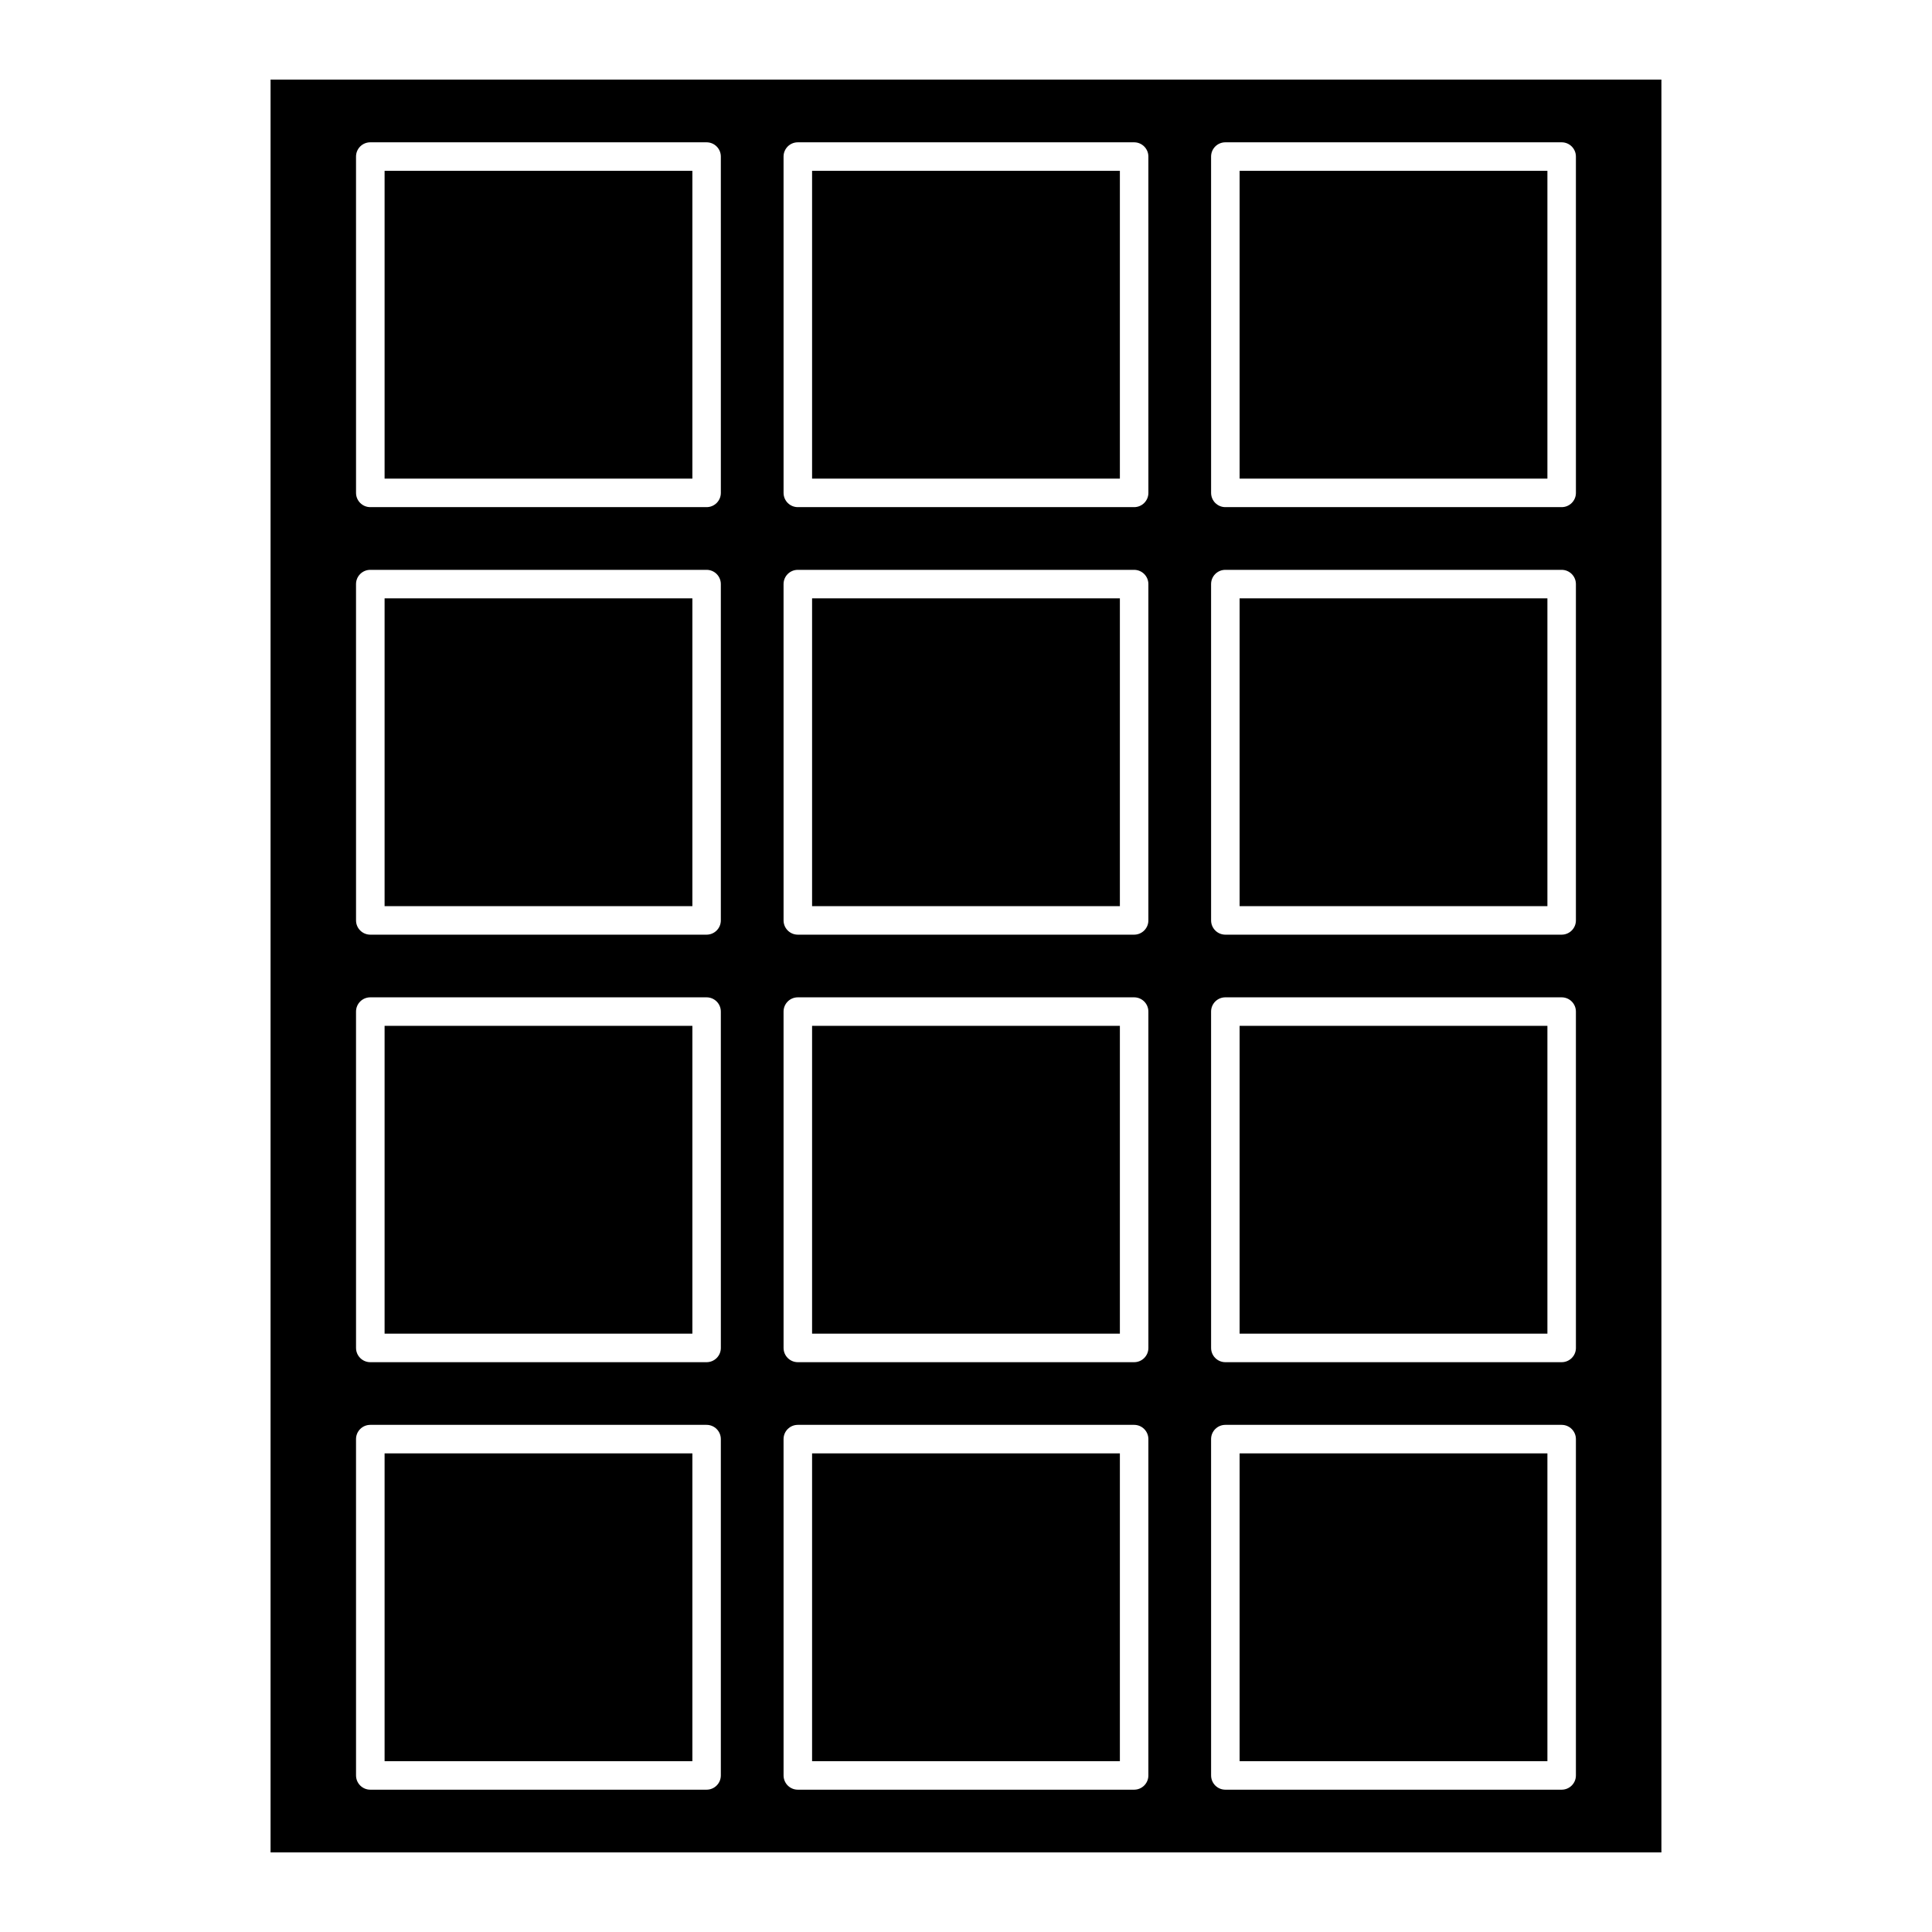
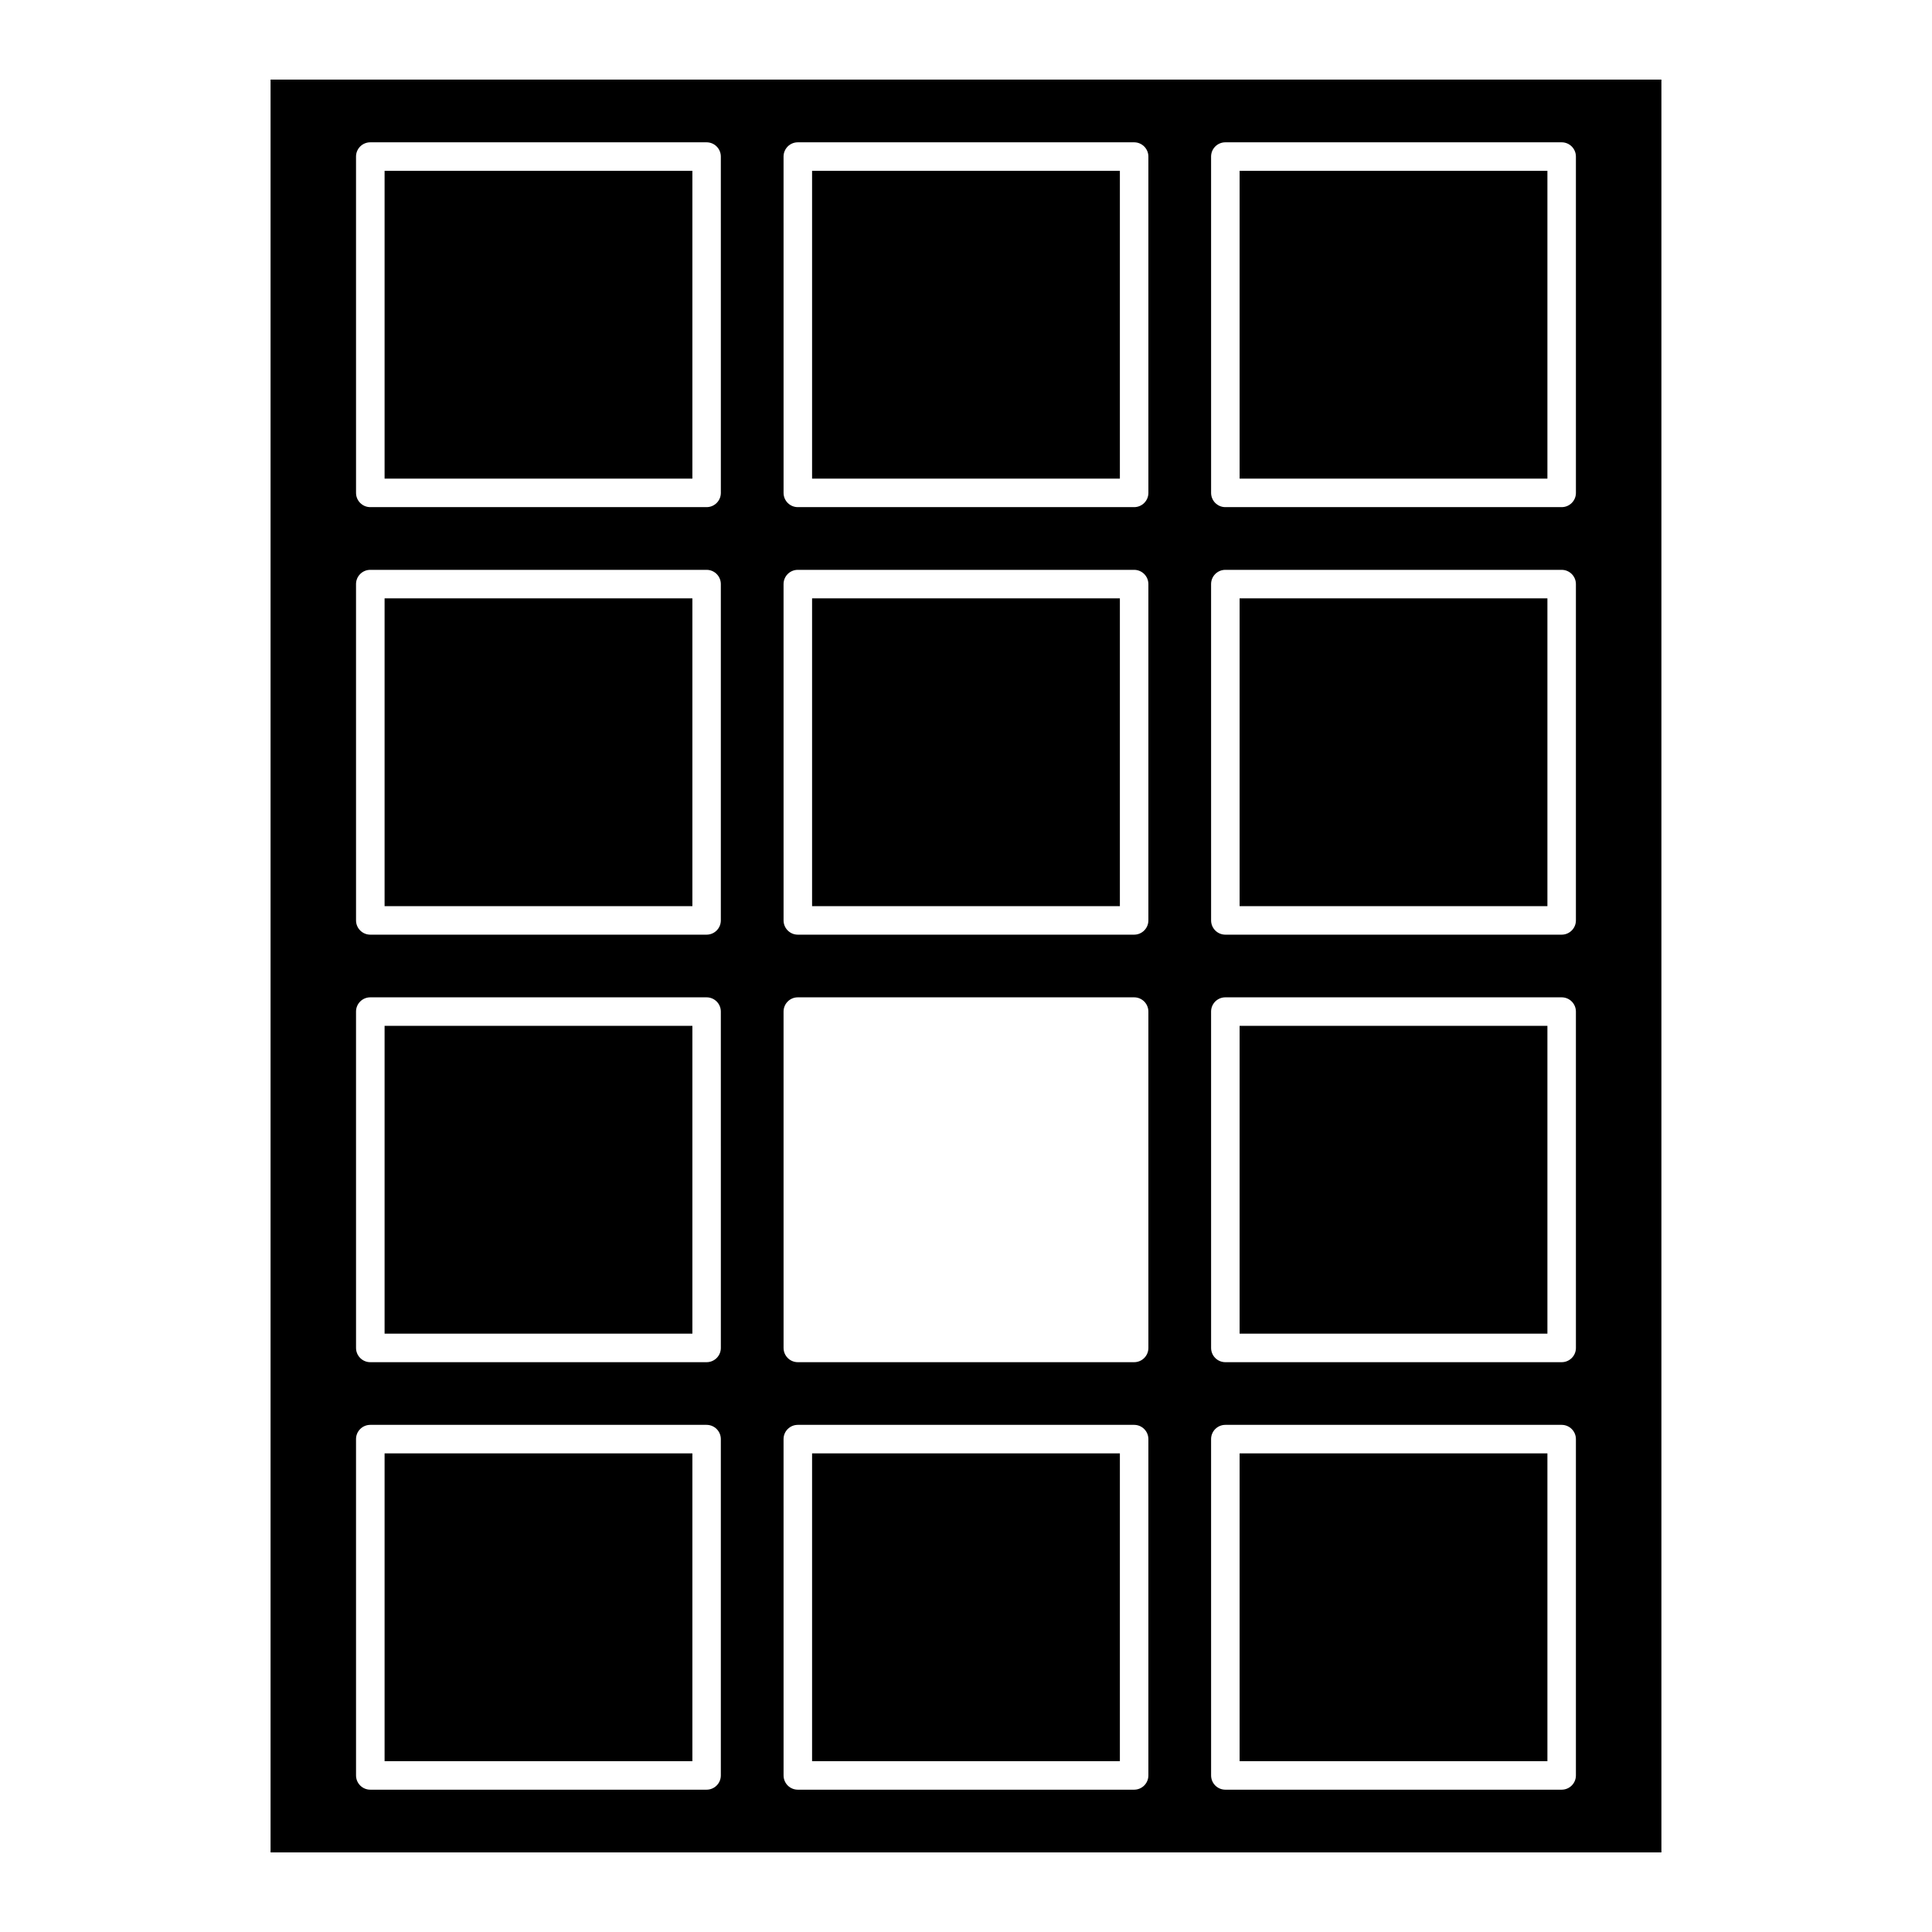
<svg xmlns="http://www.w3.org/2000/svg" fill="#000000" width="800px" height="800px" version="1.1" viewBox="144 144 512 512">
  <g>
    <path d="m472.51 302.57h81.57v81.57h-81.57z" />
-     <path d="m359.21 415.86h81.57v81.57h-81.57z" />
    <path d="m472.51 415.86h81.57v81.57h-81.57z" />
    <path d="m359.21 189.27h81.57v81.57h-81.57z" />
    <path d="m472.51 529.16h81.57v81.57h-81.57z" />
    <path d="m359.21 302.57h81.57v81.57h-81.57z" />
    <path d="m245.92 189.27h81.566v81.57h-81.566z" />
    <path d="m359.21 529.16h81.57v81.57h-81.57z" />
    <path d="m245.92 415.86h81.566v81.57h-81.566z" />
    <path d="m472.51 189.27h81.57v81.57h-81.57z" />
    <path d="m245.92 302.57h81.566v81.57h-81.566z" />
    <path d="m584.29 634.9v-469.8h-368.59v469.8zm-119.34-449.41c0-2.086 1.691-3.777 3.777-3.777h89.129c2.086 0 3.777 1.691 3.777 3.777l0.004 89.129c0 2.086-1.691 3.777-3.777 3.777h-89.129c-2.086 0-3.777-1.691-3.777-3.777zm0 113.3c0-2.086 1.691-3.777 3.777-3.777h89.129c2.086 0 3.777 1.691 3.777 3.777v89.129c0 2.086-1.691 3.777-3.777 3.777h-89.125c-2.086 0-3.777-1.691-3.777-3.777zm0 113.29c0-2.086 1.691-3.777 3.777-3.777h89.129c2.086 0 3.777 1.691 3.777 3.777l0.004 89.137c0 2.086-1.691 3.777-3.777 3.777h-89.129c-2.086 0-3.777-1.691-3.777-3.777zm0 113.3c0-2.086 1.691-3.777 3.777-3.777h89.129c2.086 0 3.777 1.691 3.777 3.777v89.129c0 2.086-1.691 3.777-3.777 3.777h-89.125c-2.086 0-3.777-1.691-3.777-3.777zm-113.3-339.89c0-2.086 1.691-3.777 3.777-3.777h89.129c2.086 0 3.777 1.691 3.777 3.777l0.004 89.129c0 2.086-1.691 3.777-3.777 3.777h-89.129c-2.086 0-3.777-1.691-3.777-3.777zm0 113.3c0-2.086 1.691-3.777 3.777-3.777h89.129c2.086 0 3.777 1.691 3.777 3.777v89.129c0 2.086-1.691 3.777-3.777 3.777h-89.125c-2.086 0-3.777-1.691-3.777-3.777zm0 113.29c0-2.086 1.691-3.777 3.777-3.777h89.129c2.086 0 3.777 1.691 3.777 3.777l0.004 89.137c0 2.086-1.691 3.777-3.777 3.777h-89.129c-2.086 0-3.777-1.691-3.777-3.777zm0 113.3c0-2.086 1.691-3.777 3.777-3.777h89.129c2.086 0 3.777 1.691 3.777 3.777v89.129c0 2.086-1.691 3.777-3.777 3.777h-89.125c-2.086 0-3.777-1.691-3.777-3.777zm-113.3-339.89c0-2.086 1.691-3.777 3.777-3.777h89.125c2.086 0 3.777 1.691 3.777 3.777l0.004 89.129c0 2.086-1.691 3.777-3.777 3.777h-89.125c-2.086 0-3.777-1.691-3.777-3.777zm0 113.3c0-2.086 1.691-3.777 3.777-3.777h89.125c2.086 0 3.777 1.691 3.777 3.777v89.129c0 2.086-1.691 3.777-3.777 3.777h-89.121c-2.086 0-3.777-1.691-3.777-3.777zm0 113.29c0-2.086 1.691-3.777 3.777-3.777h89.125c2.086 0 3.777 1.691 3.777 3.777l0.004 89.137c0 2.086-1.691 3.777-3.777 3.777h-89.125c-2.086 0-3.777-1.691-3.777-3.777zm0 113.3c0-2.086 1.691-3.777 3.777-3.777h89.125c2.086 0 3.777 1.691 3.777 3.777v89.129c0 2.086-1.691 3.777-3.777 3.777h-89.121c-2.086 0-3.777-1.691-3.777-3.777z" />
    <path d="m245.92 529.16h81.566v81.57h-81.566z" />
  </g>
</svg>